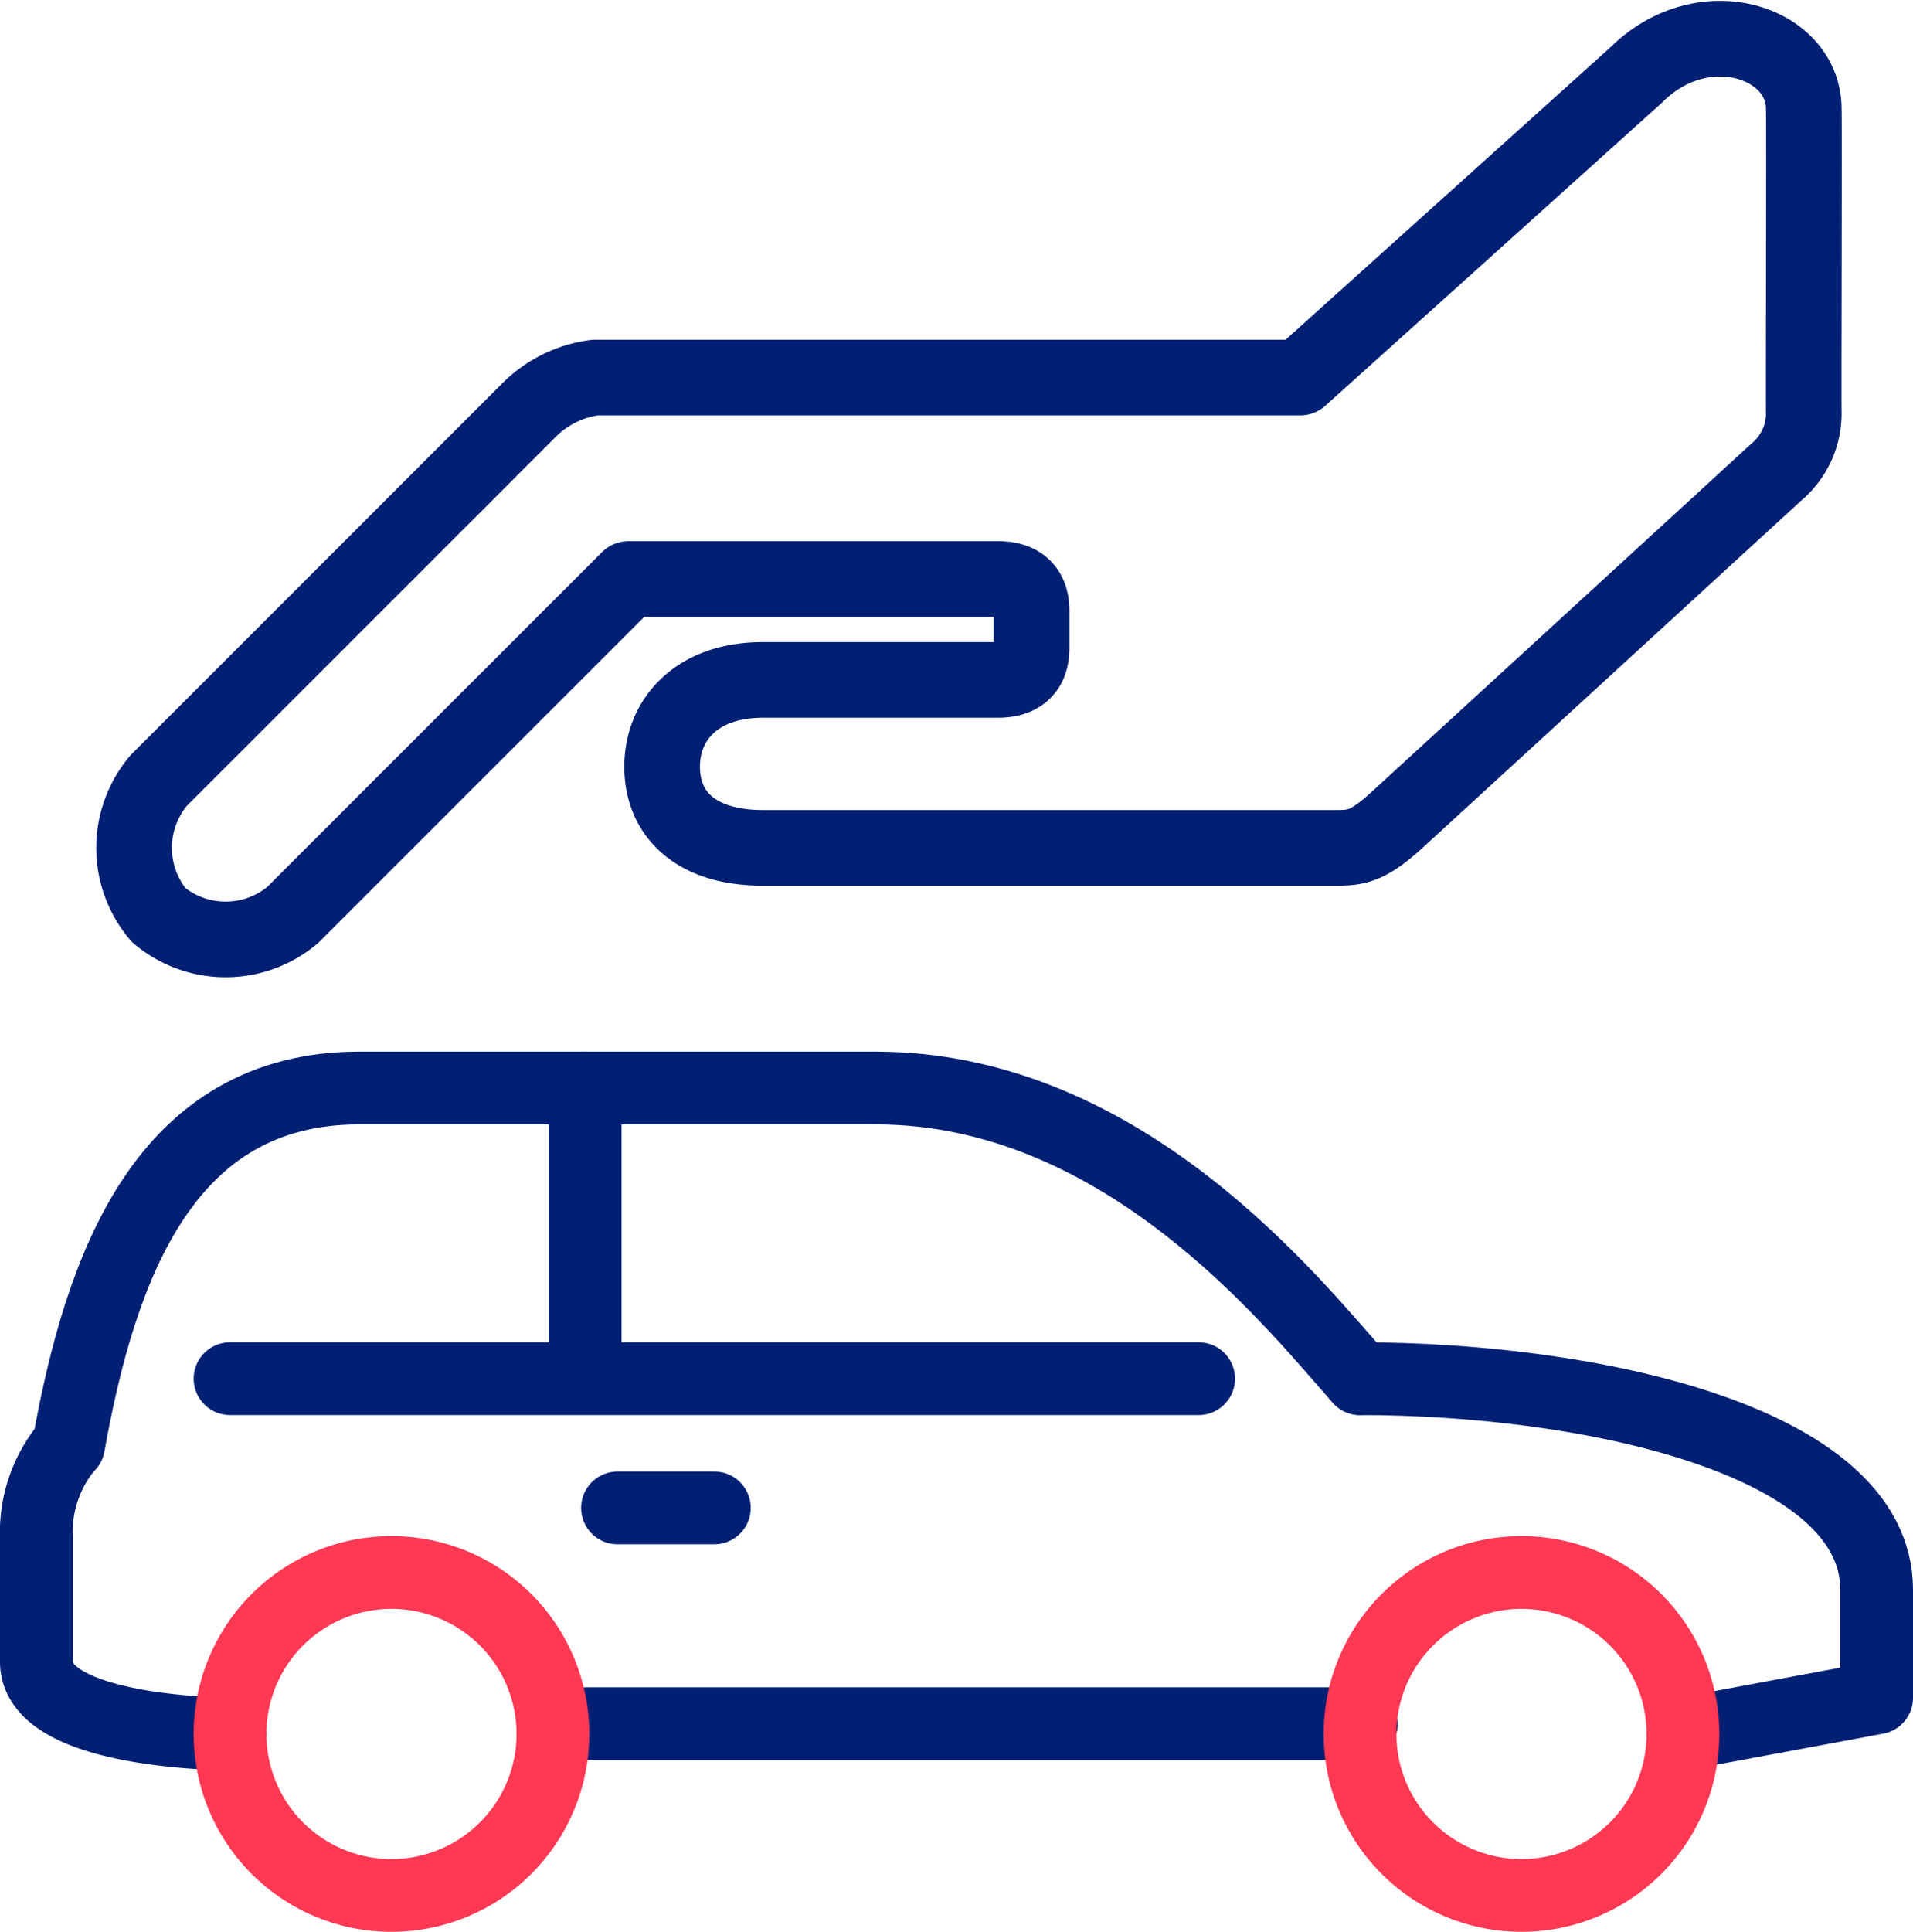
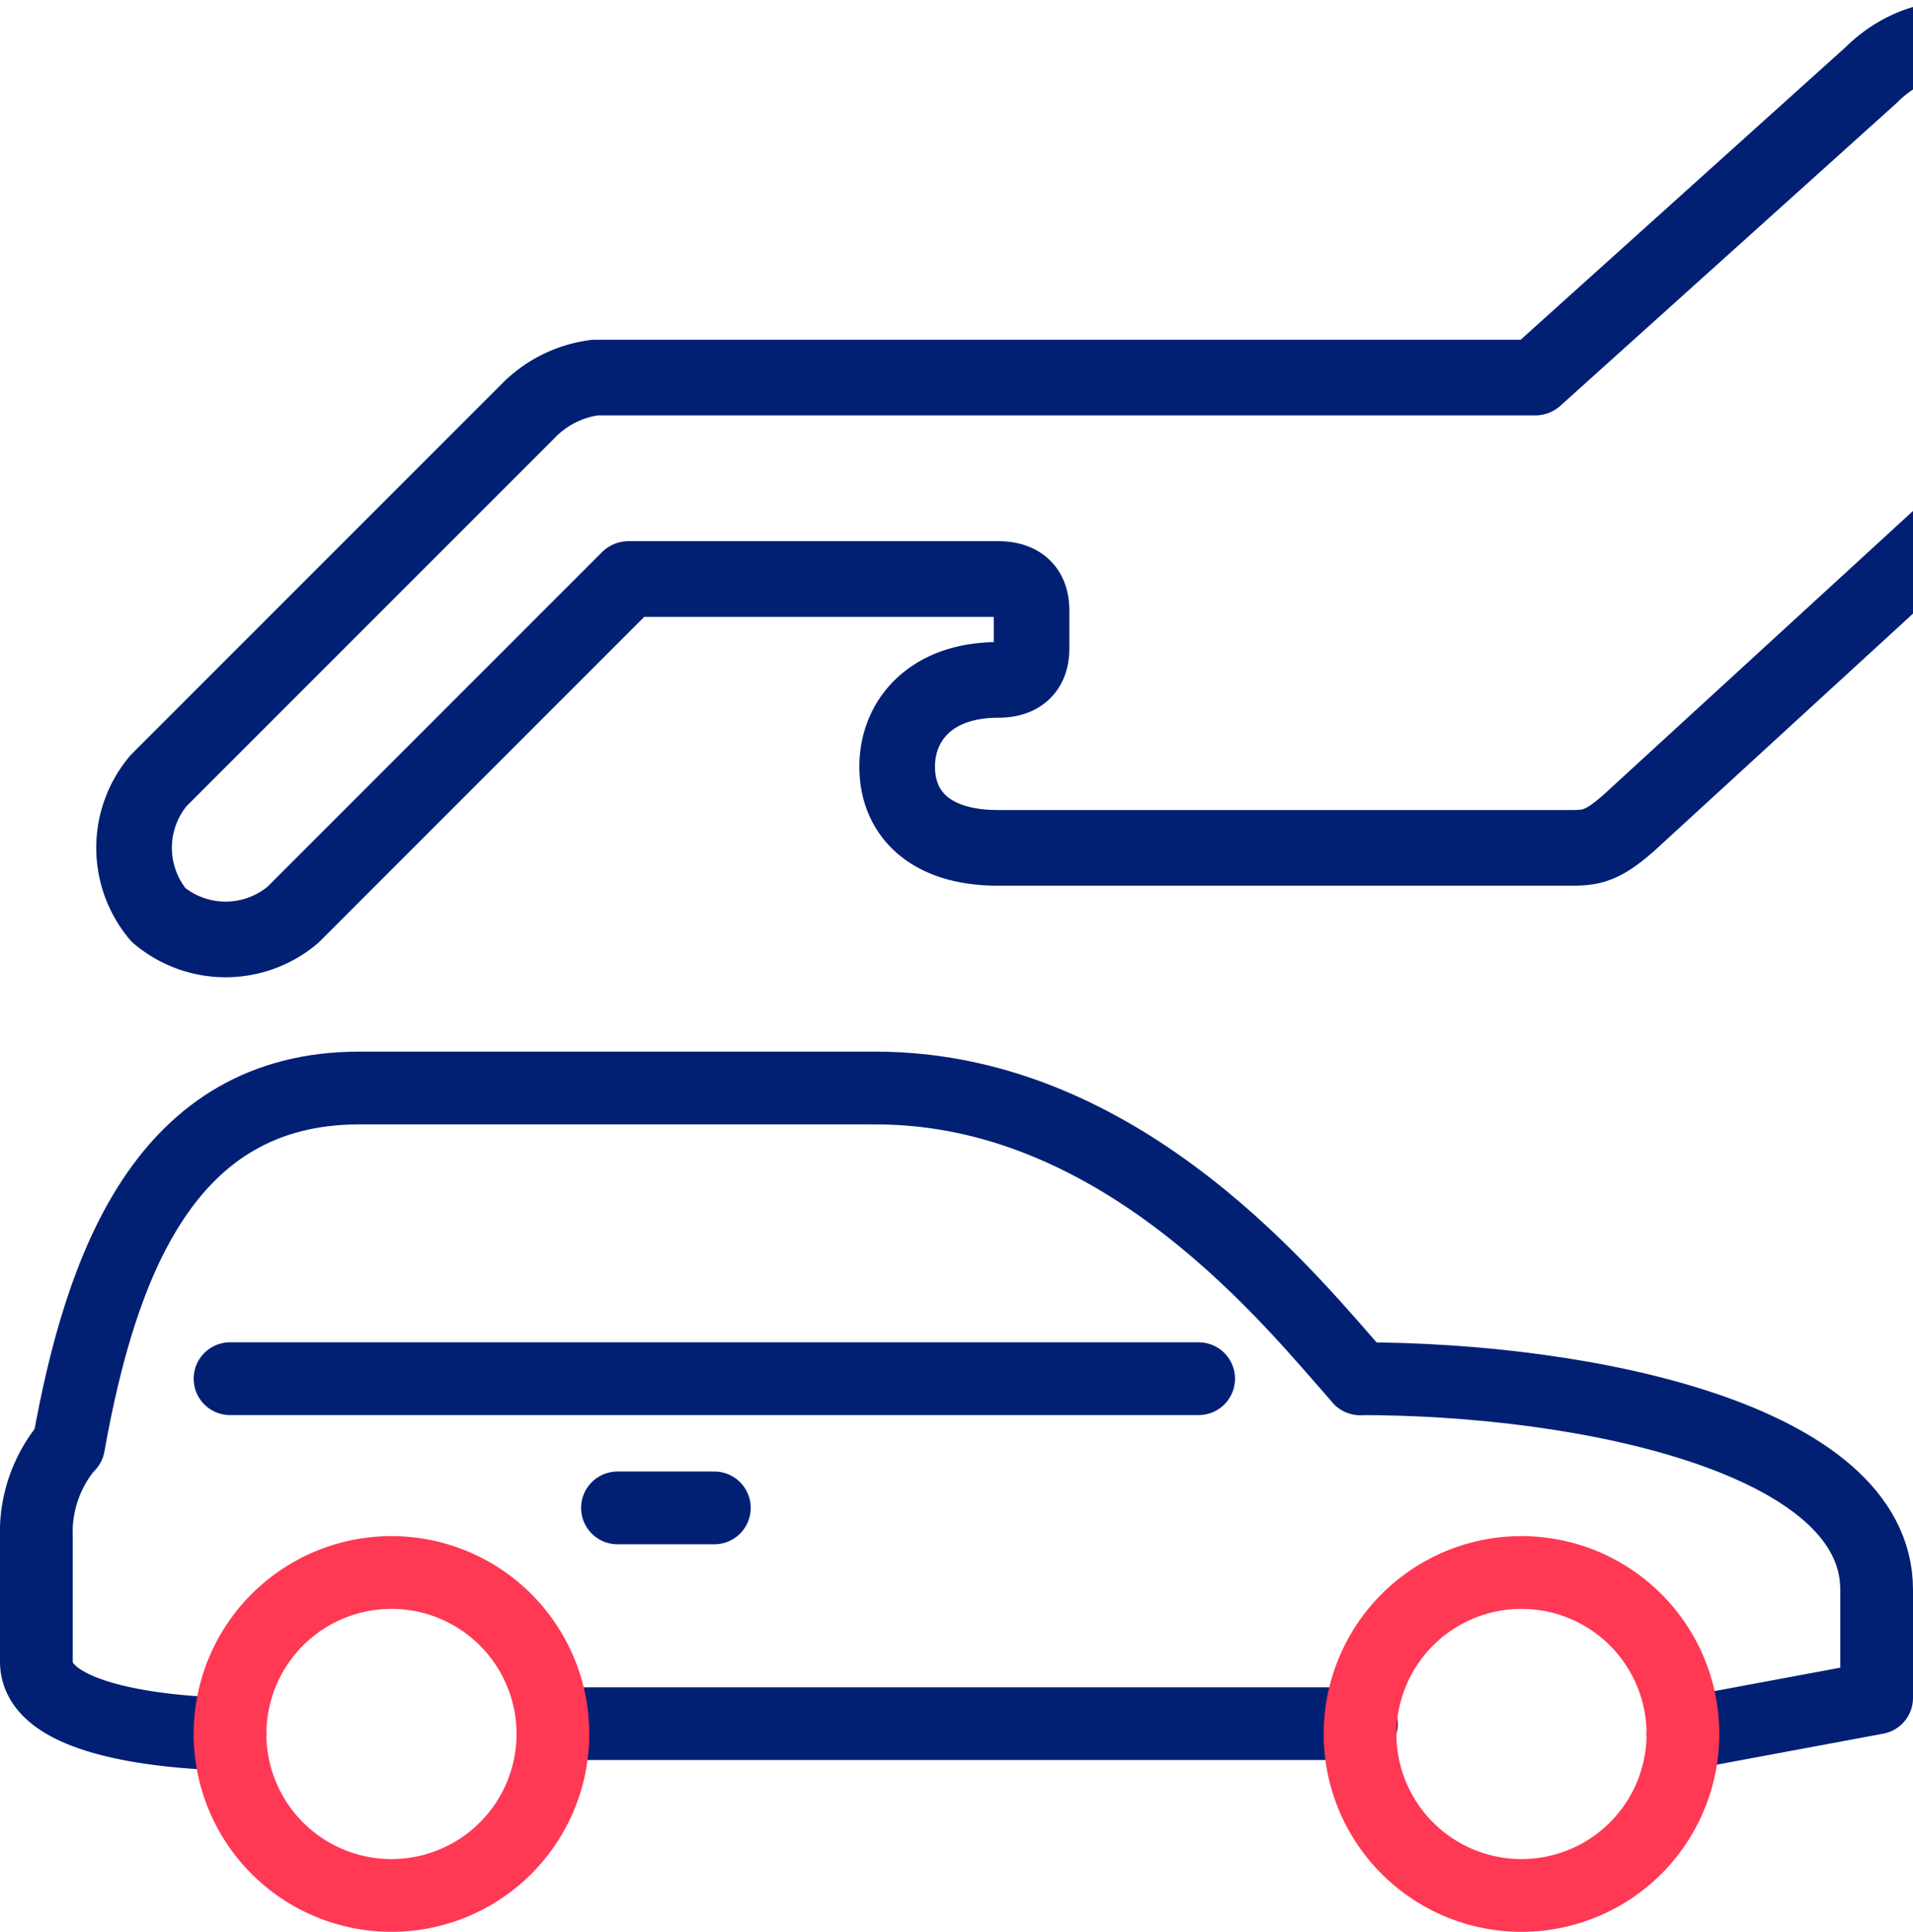
<svg xmlns="http://www.w3.org/2000/svg" width="125.145" height="126.334" viewBox="0 0 125.145 126.334">
  <g id="iko_AC" data-name="iko AC" transform="translate(3290.635 -4229.794)">
-     <path id="Path_151" data-name="Path 151" d="M-3270.673,4289.624l21.967-21.965h24.16c2.2,0,2.2,1.593,2.2,2.2v2.2c0,.6,0,2.2-2.2,2.2h-15.376c-4.393,0-6.591,2.648-6.591,5.673s2.1,5.309,6.591,5.309h37.34c1.453,0,2.2,0,4.378-2.041l24.587-22.54a4.991,4.991,0,0,0,1.785-3.973c-.021-1,.038-19.029,0-19.77,0-4.394-6.588-6.59-10.981-2.2l-21.965,19.769H-3250.9a7.44,7.44,0,0,0-4.393,2.2l-24.163,24.16a6.824,6.824,0,0,0,0,8.787A6.823,6.823,0,0,0-3270.673,4289.624Z" transform="translate(-0.806)" fill="none" stroke="#012074" stroke-linecap="round" stroke-linejoin="round" stroke-width="4.948" />
+     <path id="Path_151" data-name="Path 151" d="M-3270.673,4289.624l21.967-21.965h24.16c2.2,0,2.2,1.593,2.2,2.2v2.2c0,.6,0,2.2-2.2,2.2c-4.393,0-6.591,2.648-6.591,5.673s2.1,5.309,6.591,5.309h37.34c1.453,0,2.2,0,4.378-2.041l24.587-22.54a4.991,4.991,0,0,0,1.785-3.973c-.021-1,.038-19.029,0-19.77,0-4.394-6.588-6.59-10.981-2.2l-21.965,19.769H-3250.9a7.44,7.44,0,0,0-4.393,2.2l-24.163,24.16a6.824,6.824,0,0,0,0,8.787A6.823,6.823,0,0,0-3270.673,4289.624Z" transform="translate(-0.806)" fill="none" stroke="#012074" stroke-linecap="round" stroke-linejoin="round" stroke-width="4.948" />
    <path id="Path_152" data-name="Path 152" d="M-3286.172,4335.918a8.821,8.821,0,0,0-2.084,6.042v8.122c0,4.722,12.672,4.722,12.672,4.722" transform="translate(0 -11.615)" fill="none" stroke="#012074" stroke-linecap="round" stroke-linejoin="round" stroke-width="4.758" />
    <path id="Path_153" data-name="Path 153" d="M-3169.608,4354.255l12.673-2.358v-7.08c0-9.855-19.008-13.794-33.794-13.794" transform="translate(-10.934 -11.066)" fill="none" stroke="#012074" stroke-linecap="round" stroke-linejoin="round" stroke-width="4.758" />
    <line id="Line_35" data-name="Line 35" x2="50.646" transform="translate(-3252.219 4342.516)" fill="none" stroke="#012074" stroke-linecap="round" stroke-linejoin="round" stroke-width="4.758" />
    <path id="Path_154" data-name="Path 154" d="M-3273.987,4355.855a10.56,10.56,0,0,1,10.561-10.559,10.559,10.559,0,0,1,10.56,10.559,10.559,10.559,0,0,1-10.56,10.561A10.56,10.56,0,0,1-3273.987,4355.855Z" transform="translate(-1.6 -12.666)" fill="none" stroke="#ff3854" stroke-linecap="round" stroke-linejoin="round" stroke-width="4.758" />
    <path id="Path_155" data-name="Path 155" d="M-3190.729,4355.855a10.561,10.561,0,0,1,10.562-10.559,10.559,10.559,0,0,1,10.56,10.559,10.559,10.559,0,0,1-10.56,10.561A10.561,10.561,0,0,1-3190.729,4355.855Z" transform="translate(-10.934 -12.666)" fill="none" stroke="#ff3854" stroke-linecap="round" stroke-linejoin="round" stroke-width="4.758" />
    <path id="Path_156" data-name="Path 156" d="M-3194.729,4328.622c-4.224-4.722-15.336-19.009-31.682-19.009" transform="translate(-6.933 -8.666)" fill="none" stroke="#012074" stroke-linecap="round" stroke-linejoin="round" stroke-width="4.758" />
    <path id="Path_157" data-name="Path 157" d="M-3285.881,4332.969c2.113-11.8,6.336-23.356,19.01-23.356h33.793" transform="translate(-0.266 -8.666)" fill="none" stroke="#012074" stroke-linecap="round" stroke-linejoin="round" stroke-width="4.758" />
    <line id="Line_36" data-name="Line 36" x2="63.365" transform="translate(-3275.587 4319.956)" fill="none" stroke="#012074" stroke-linecap="round" stroke-linejoin="round" stroke-width="4.758" />
-     <line id="Line_37" data-name="Line 37" y1="18.885" transform="translate(-3252.352 4300.947)" fill="none" stroke="#012074" stroke-linecap="round" stroke-linejoin="round" stroke-width="4.758" />
    <line id="Line_38" data-name="Line 38" x2="6.337" transform="translate(-3250.241 4328.405)" fill="none" stroke="#012074" stroke-linecap="round" stroke-linejoin="round" stroke-width="4.758" />
  </g>
</svg>